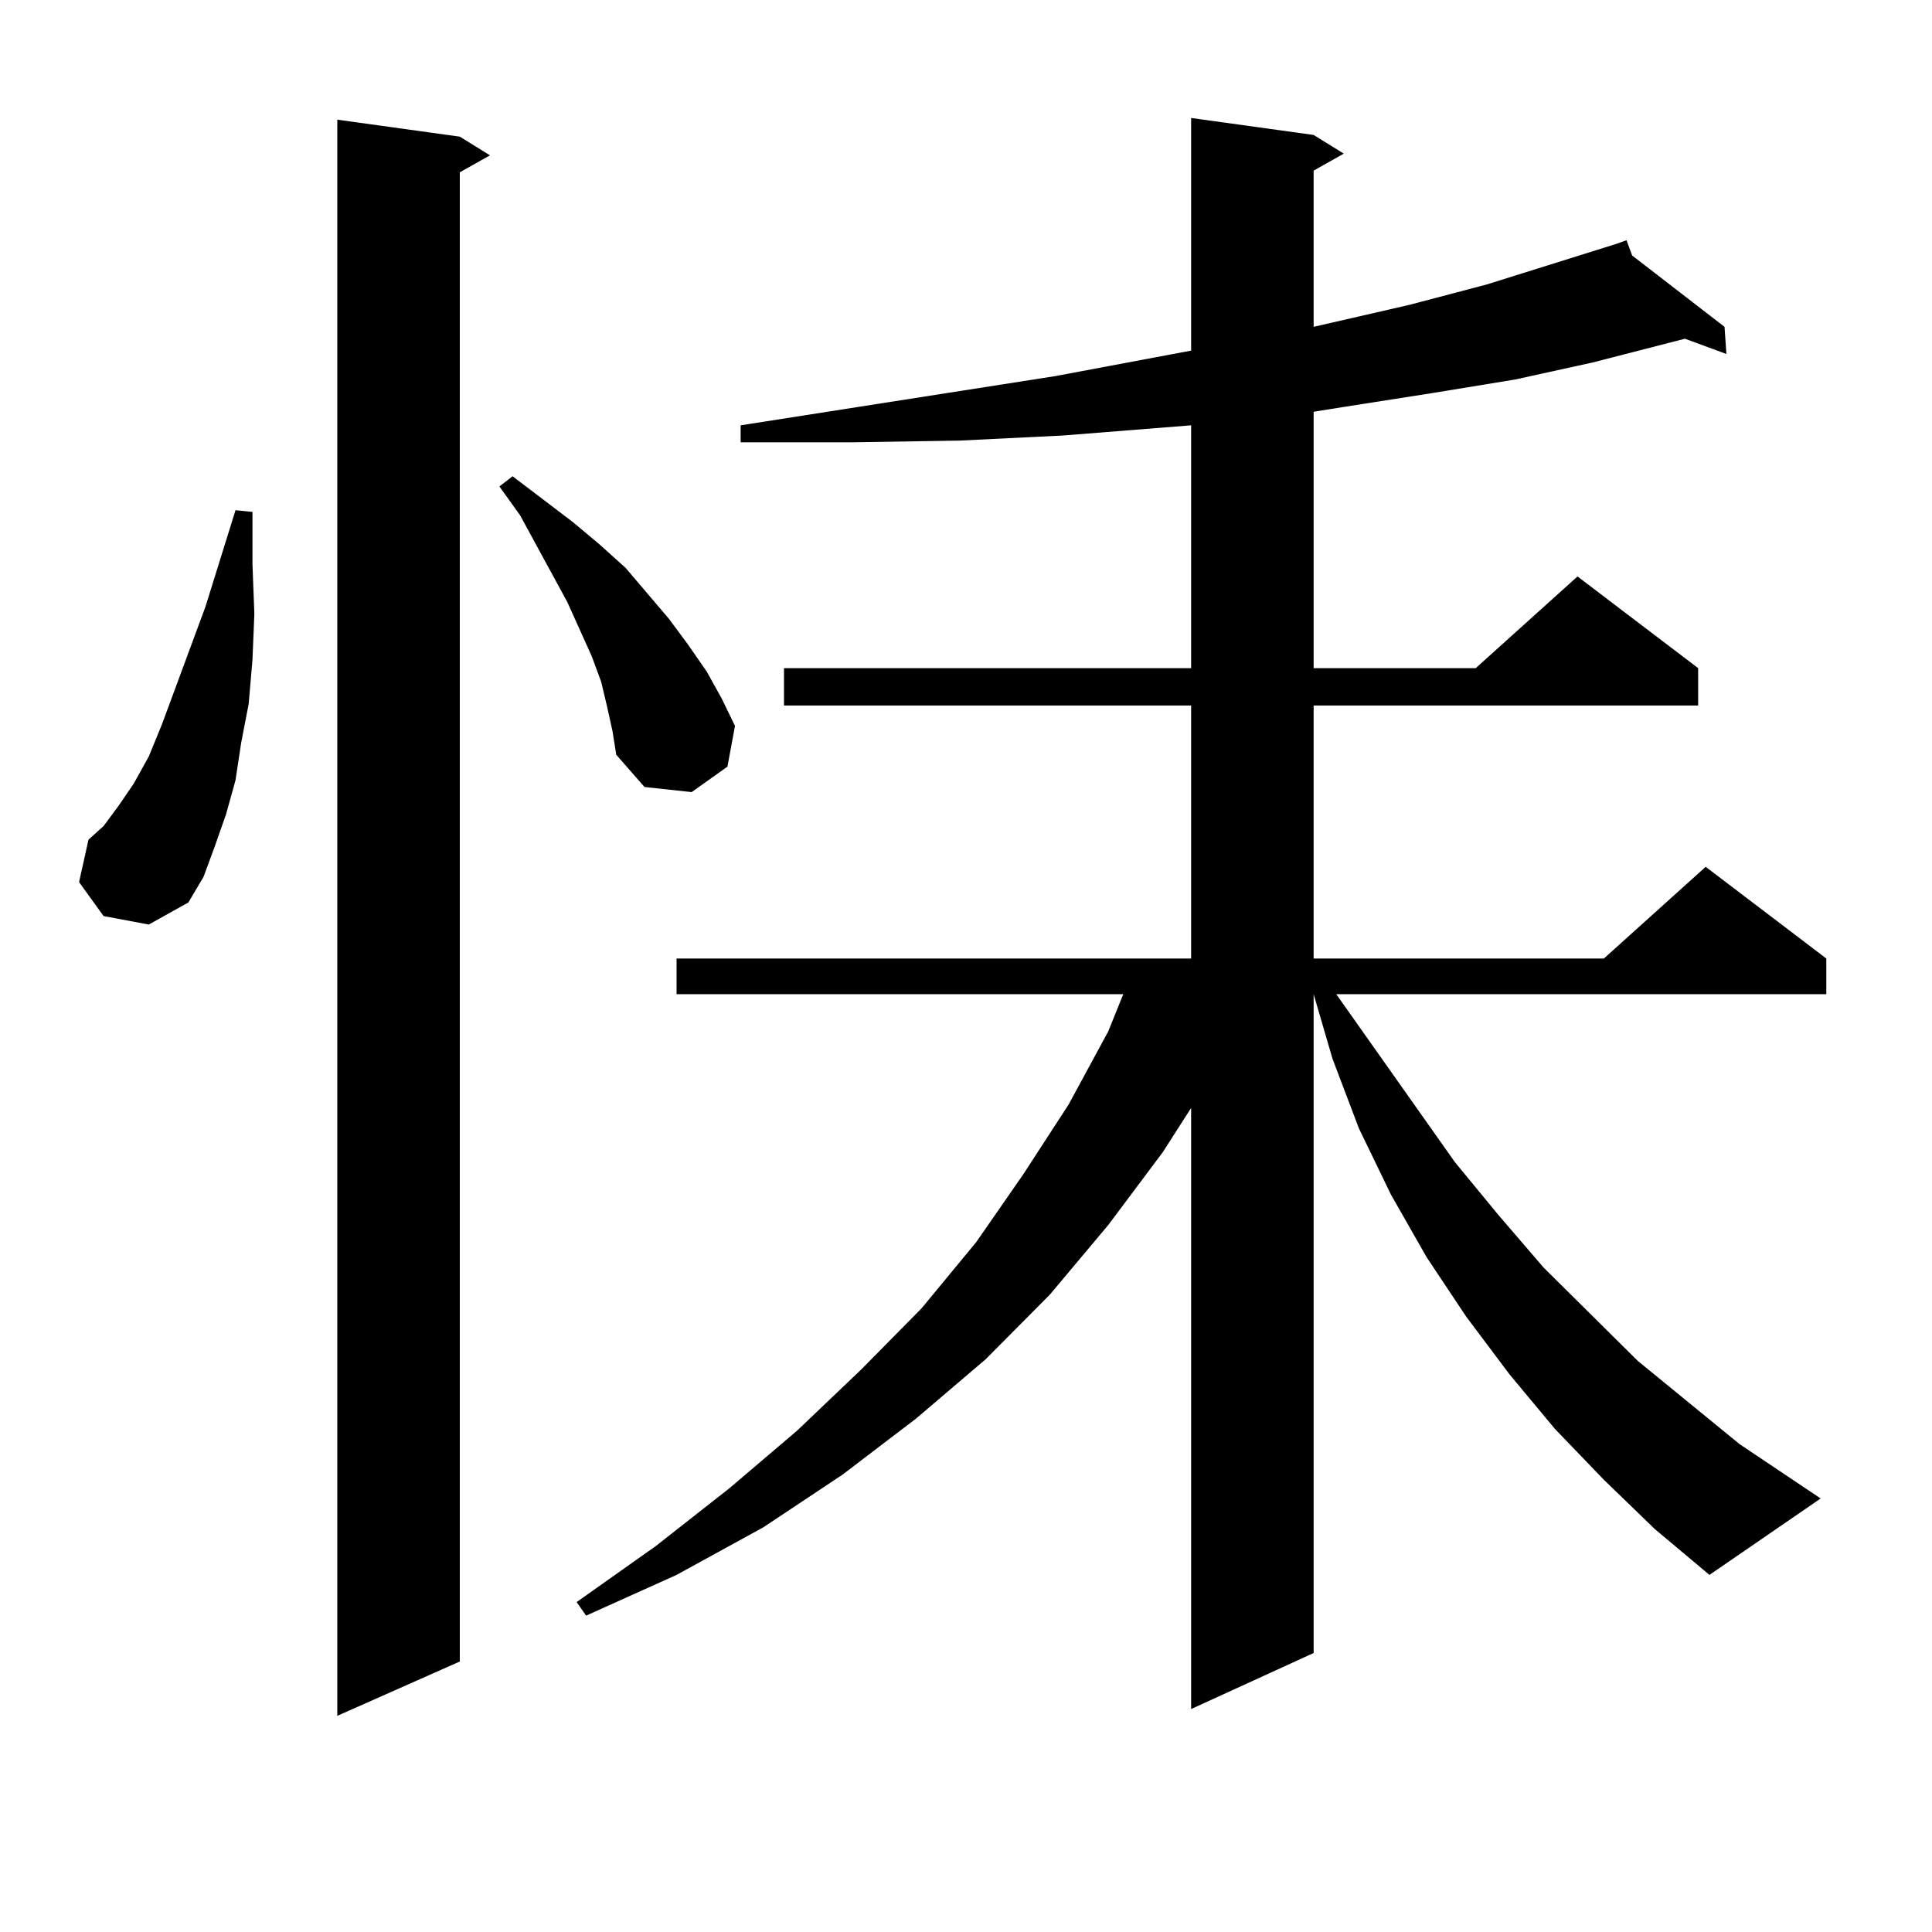
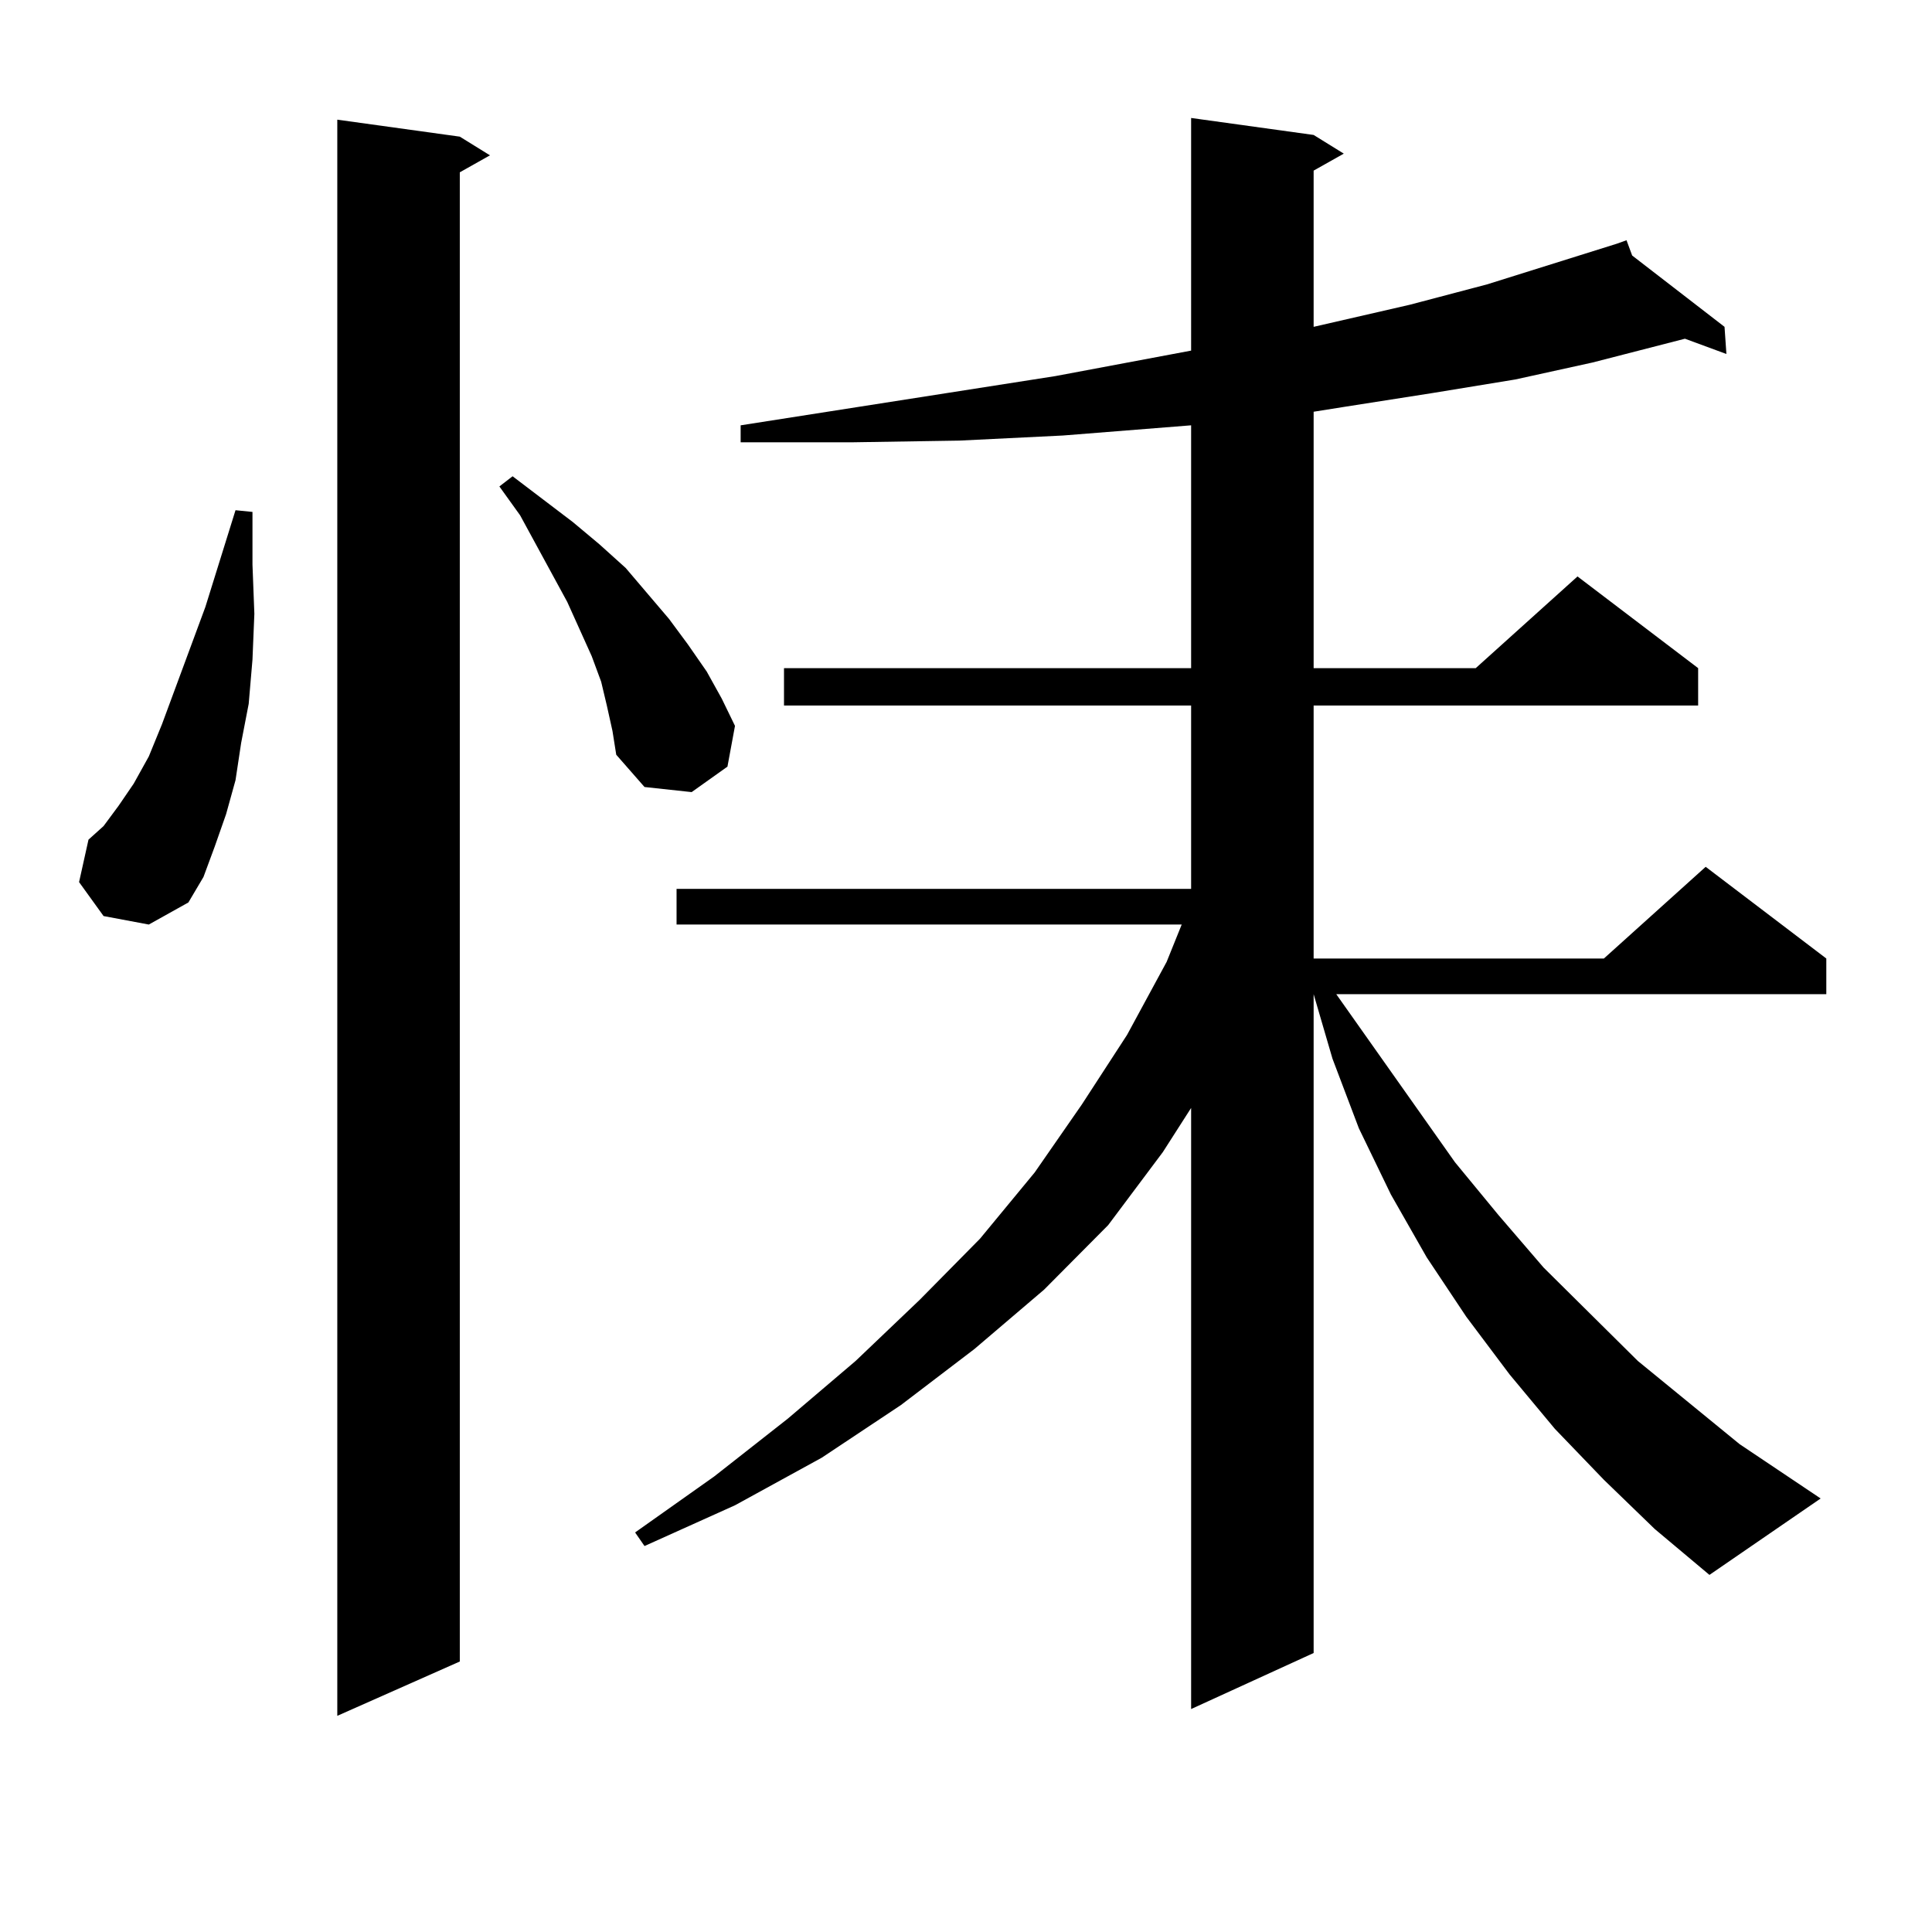
<svg xmlns="http://www.w3.org/2000/svg" version="1.1" id="图层_1" x="0px" y="0px" width="1000px" height="1000px" viewBox="0 0 1000 1000" enable-background="new 0 0 1000 1000" xml:space="preserve">
-   <path d="M53.608,474.148L40.926,456.57l4.878-21.973l7.805-7.031l7.805-10.547l7.805-11.426l7.805-14.063l6.829-16.699  l22.438-60.645l15.609-50.098l8.78,0.879v27.246l0.976,25.488l-0.976,23.73l-1.951,22.852l-3.902,20.215l-2.927,19.336  l-4.878,17.578l-5.854,16.699l-5.854,15.82l-7.805,13.184l-20.487,11.426L53.608,474.148z M237.994,70.73l15.609,9.668  l-15.609,8.789v770.801l-63.413,28.125V61.941L237.994,70.73z M314.09,365.164l-2.927-12.305l-4.878-13.184l-12.683-28.125  l-24.39-44.824l-10.731-14.941l6.829-5.273l31.219,23.73l13.658,11.426l13.658,12.305l22.438,26.367l9.756,13.184l9.756,14.063  l7.805,14.063l6.829,14.063l-3.902,21.094l-18.536,13.184l-24.39-2.637l-14.634-16.699l-1.951-12.305L314.09,365.164z   M830.175,765.945l-25.365-26.367l-23.414-28.125l-22.438-29.883l-20.487-30.762l-18.536-32.52l-16.585-34.277l-13.658-36.035  l-9.756-33.398v341.016l-63.413,29.004V573.465l-14.634,22.852l-28.292,37.793l-30.243,36.035l-33.17,33.398l-36.097,30.762  l-38.048,29.004l-40.975,27.246l-44.877,24.609l-46.828,21.094l-4.878-7.031l40.975-29.004l38.048-29.883l35.121-29.883  l33.17-31.641l31.219-31.641l28.292-34.277l24.39-35.156l23.414-36.035l20.487-37.793l7.805-19.336H350.187v-18.457h266.335V365.164  H405.795v-19.336h210.727V220.145l-66.34,5.273l-53.657,2.637l-55.608,0.879h-57.56v-8.789l162.923-25.488l70.242-13.184V61.063  l63.413,8.789l15.609,9.668l-15.609,8.789v80.859l49.755-11.426l39.999-10.547l67.315-21.094l4.878-1.758l2.927,7.91l47.804,36.914  l0.976,14.063l-21.463-7.91l-47.804,12.305l-39.999,8.789l-42.926,7.031l-44.877,7.031l-16.585,2.637v132.715h83.9l52.682-47.461  l62.438,47.461v19.336h-199.02v130.957h150.24l52.682-47.461l62.438,47.461v18.457H691.642l61.462,87.012l22.438,27.246  l23.414,27.246l48.779,48.34l52.682,43.066l41.95,28.125l-57.56,39.551l-28.292-23.73L830.175,765.945z" />
+   <path d="M53.608,474.148L40.926,456.57l4.878-21.973l7.805-7.031l7.805-10.547l7.805-11.426l7.805-14.063l6.829-16.699  l22.438-60.645l15.609-50.098l8.78,0.879v27.246l0.976,25.488l-0.976,23.73l-1.951,22.852l-3.902,20.215l-2.927,19.336  l-4.878,17.578l-5.854,16.699l-5.854,15.82l-7.805,13.184l-20.487,11.426L53.608,474.148z M237.994,70.73l15.609,9.668  l-15.609,8.789v770.801l-63.413,28.125V61.941L237.994,70.73z M314.09,365.164l-2.927-12.305l-4.878-13.184l-12.683-28.125  l-24.39-44.824l-10.731-14.941l6.829-5.273l31.219,23.73l13.658,11.426l13.658,12.305l22.438,26.367l9.756,13.184l9.756,14.063  l7.805,14.063l6.829,14.063l-3.902,21.094l-18.536,13.184l-24.39-2.637l-14.634-16.699l-1.951-12.305L314.09,365.164z   M830.175,765.945l-25.365-26.367l-23.414-28.125l-22.438-29.883l-20.487-30.762l-18.536-32.52l-16.585-34.277l-13.658-36.035  l-9.756-33.398v341.016l-63.413,29.004V573.465l-14.634,22.852l-28.292,37.793l-33.17,33.398l-36.097,30.762  l-38.048,29.004l-40.975,27.246l-44.877,24.609l-46.828,21.094l-4.878-7.031l40.975-29.004l38.048-29.883l35.121-29.883  l33.17-31.641l31.219-31.641l28.292-34.277l24.39-35.156l23.414-36.035l20.487-37.793l7.805-19.336H350.187v-18.457h266.335V365.164  H405.795v-19.336h210.727V220.145l-66.34,5.273l-53.657,2.637l-55.608,0.879h-57.56v-8.789l162.923-25.488l70.242-13.184V61.063  l63.413,8.789l15.609,9.668l-15.609,8.789v80.859l49.755-11.426l39.999-10.547l67.315-21.094l4.878-1.758l2.927,7.91l47.804,36.914  l0.976,14.063l-21.463-7.91l-47.804,12.305l-39.999,8.789l-42.926,7.031l-44.877,7.031l-16.585,2.637v132.715h83.9l52.682-47.461  l62.438,47.461v19.336h-199.02v130.957h150.24l52.682-47.461l62.438,47.461v18.457H691.642l61.462,87.012l22.438,27.246  l23.414,27.246l48.779,48.34l52.682,43.066l41.95,28.125l-57.56,39.551l-28.292-23.73L830.175,765.945z" />
</svg>